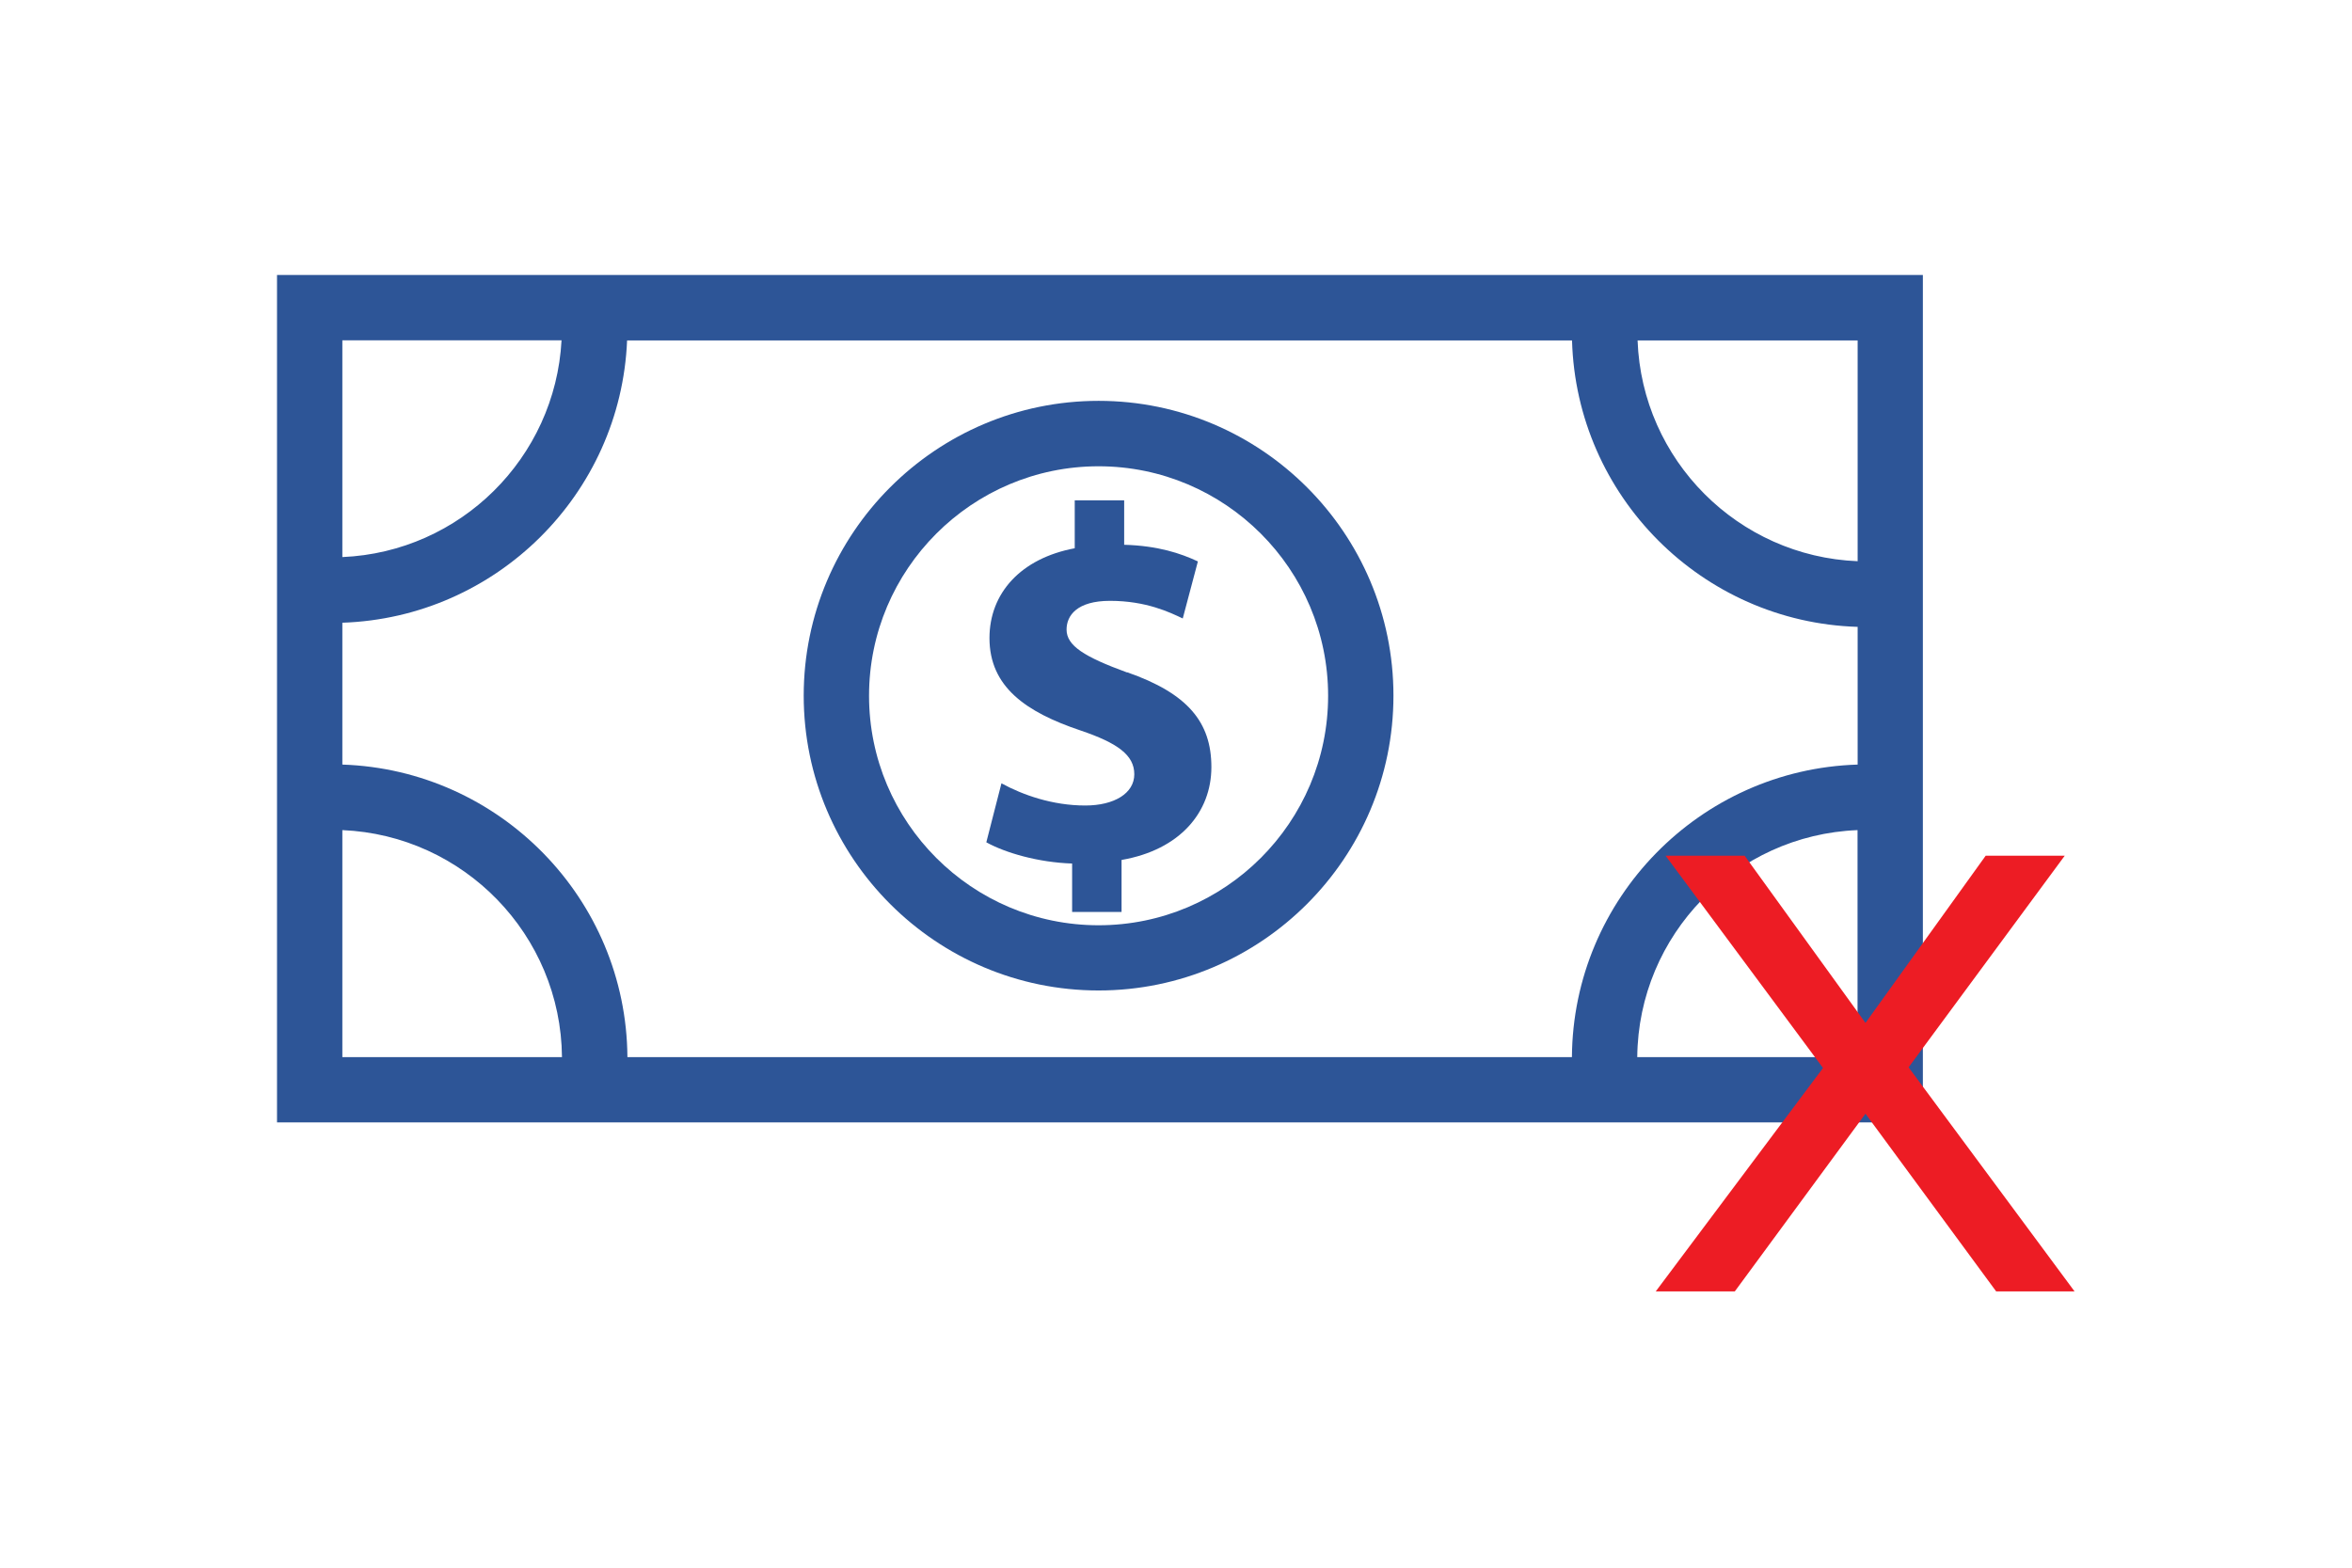
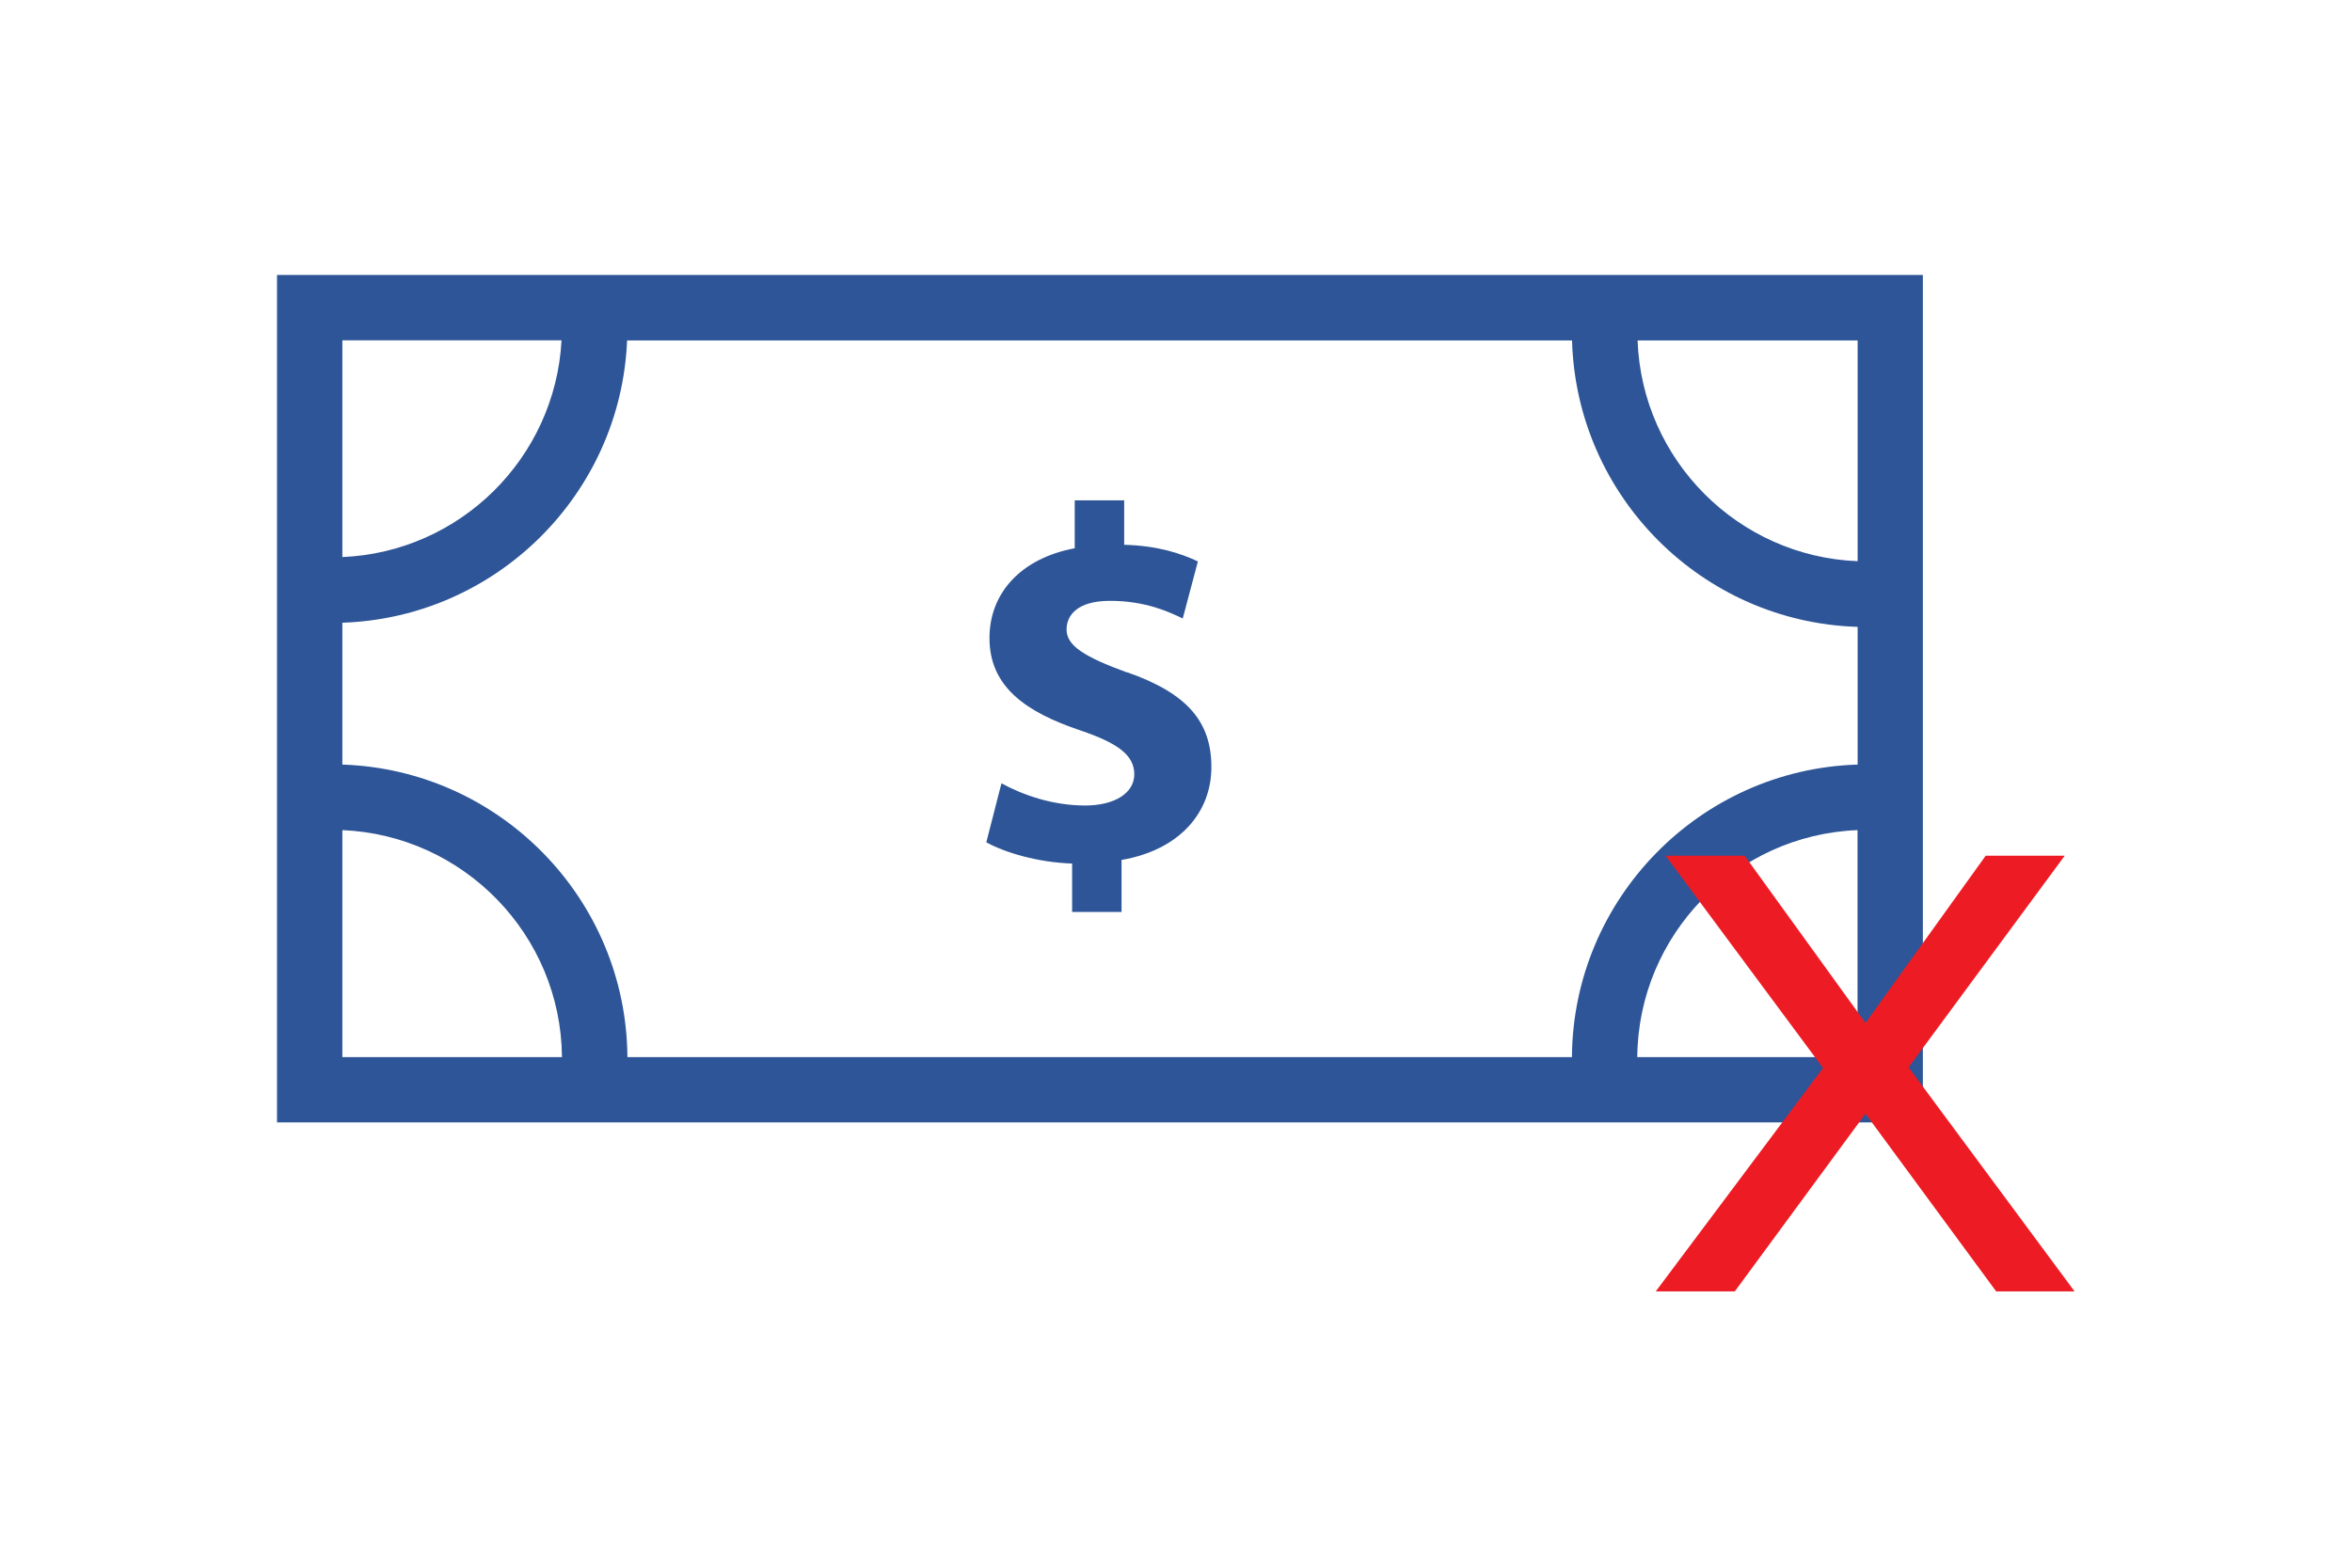
<svg xmlns="http://www.w3.org/2000/svg" id="Layer_1" version="1.1" viewBox="0 0 216 144">
  <defs>
    <style>
      .st0 {
        fill: #ed1c24;
      }

      .st1 {
        fill: #2d5597;
      }
    </style>
  </defs>
  <g>
    <path class="st1" d="M103.51,61.77c-3.94-1.44-5.56-2.46-5.56-3.94,0-1.3.97-2.64,3.99-2.64,3.34,0,5.52,1.07,6.68,1.62l1.39-5.24c-1.58-.74-3.66-1.44-6.77-1.53v-4.08h-4.54v4.4c-4.96.93-7.83,4.13-7.83,8.25,0,4.5,3.38,6.81,8.34,8.48,3.43,1.16,4.96,2.27,4.96,4.03s-1.86,2.87-4.5,2.87c-3.01,0-5.75-.97-7.7-2.04l-1.39,5.42c1.76.97,4.78,1.85,7.88,1.95v4.45h4.54v-4.78c5.38-.93,8.25-4.4,8.25-8.53s-2.18-6.77-7.74-8.71Z" />
    <path class="st1" d="M25.44,25.26v77.84h151.15V25.26H25.44ZM170.6,51.55c-10.98-.44-19.81-9.29-20.21-20.28h20.21v20.28ZM170.6,57.57v12.66c-14.48.44-26.14,12.31-26.24,26.87H57.62c-.1-14.54-11.72-26.39-26.18-26.87v-13.03c14.14-.47,25.57-11.82,26.15-25.93h86.78c.4,14.31,11.93,25.87,26.22,26.31ZM51.57,31.26c-.58,10.8-9.3,19.45-20.13,19.91v-19.91h20.13ZM31.44,76.25c11.14.47,20.07,9.61,20.17,20.85h-20.17v-20.85ZM150.36,97.1c.1-11.25,9.06-20.41,20.23-20.85v20.85h-20.23Z" />
-     <path class="st1" d="M100.89,36.82c-14.93,0-27.08,12.15-27.08,27.08s12.15,27.08,27.08,27.08,27.08-12.15,27.08-27.08-12.15-27.08-27.08-27.08ZM100.89,84.99c-11.63,0-21.08-9.46-21.08-21.08s9.46-21.08,21.08-21.08,21.08,9.46,21.08,21.08-9.46,21.08-21.08,21.08Z" />
  </g>
  <path class="st0" d="M171.32,102.3l-12,16.32h-7.26l15.36-20.52-14.46-19.5h7.26l11.1,15.36,11.04-15.36h7.26l-14.34,19.44,15.24,20.58h-7.2l-12-16.32Z" />
</svg>